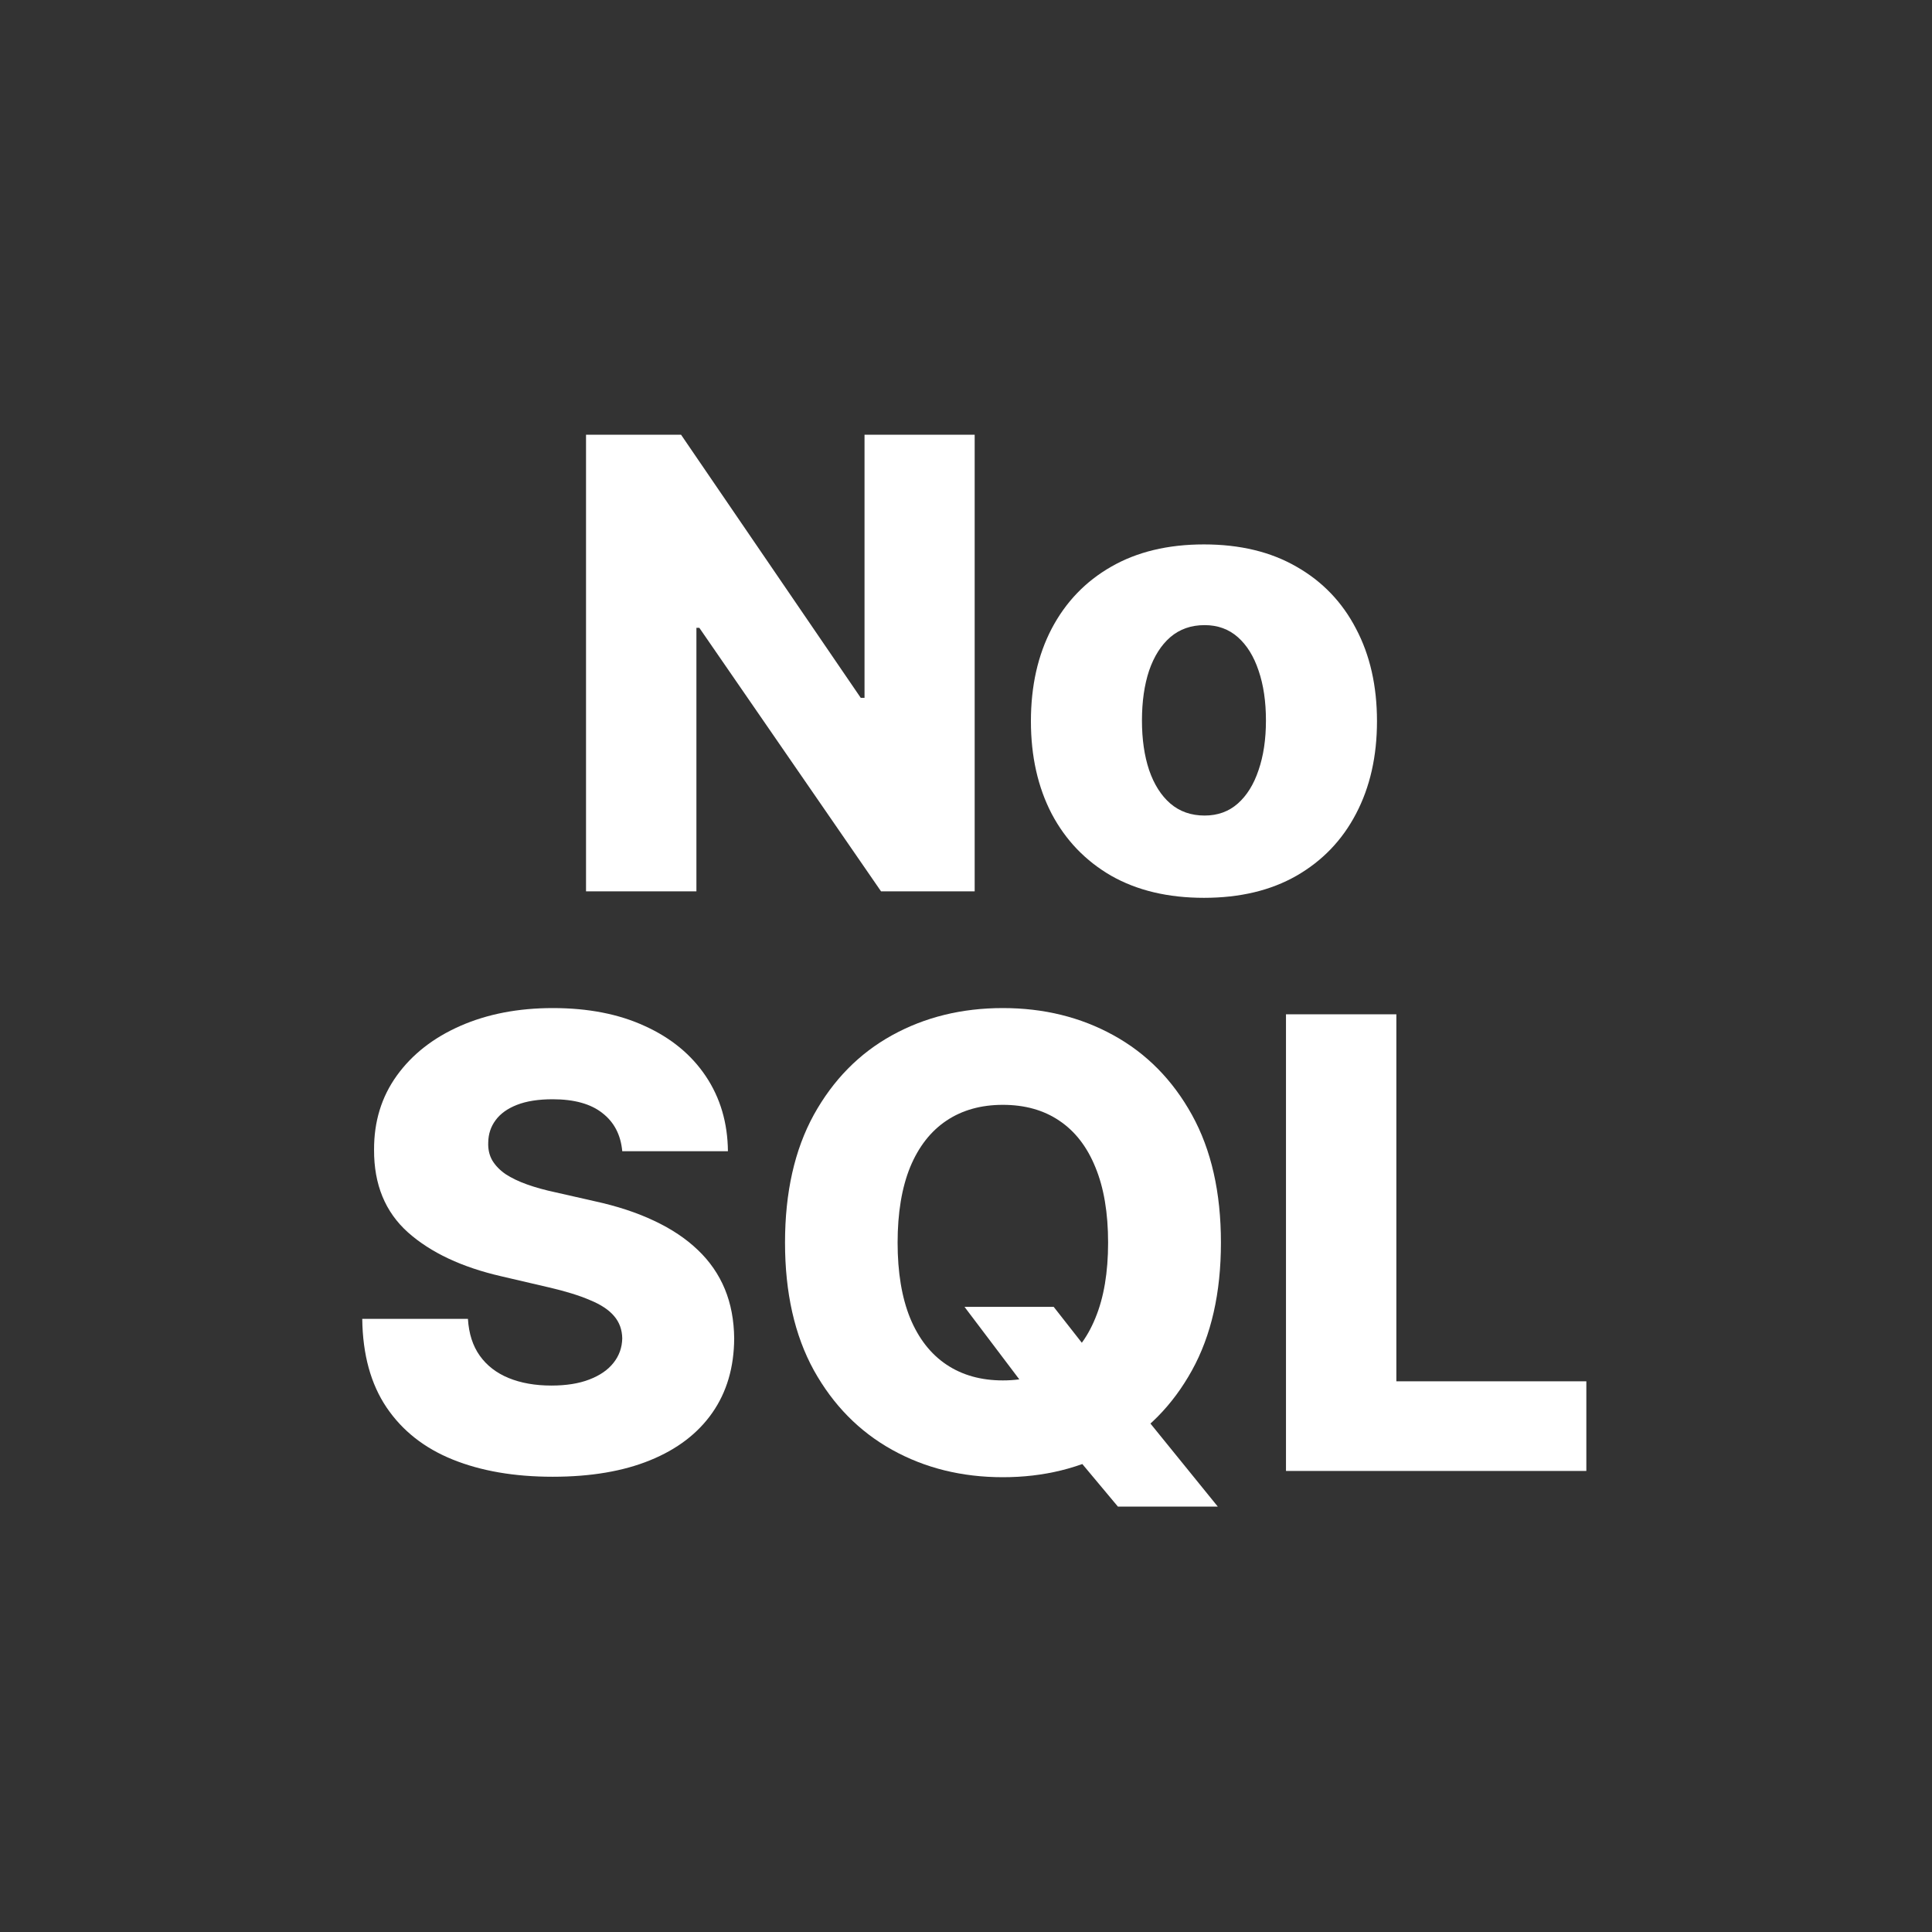
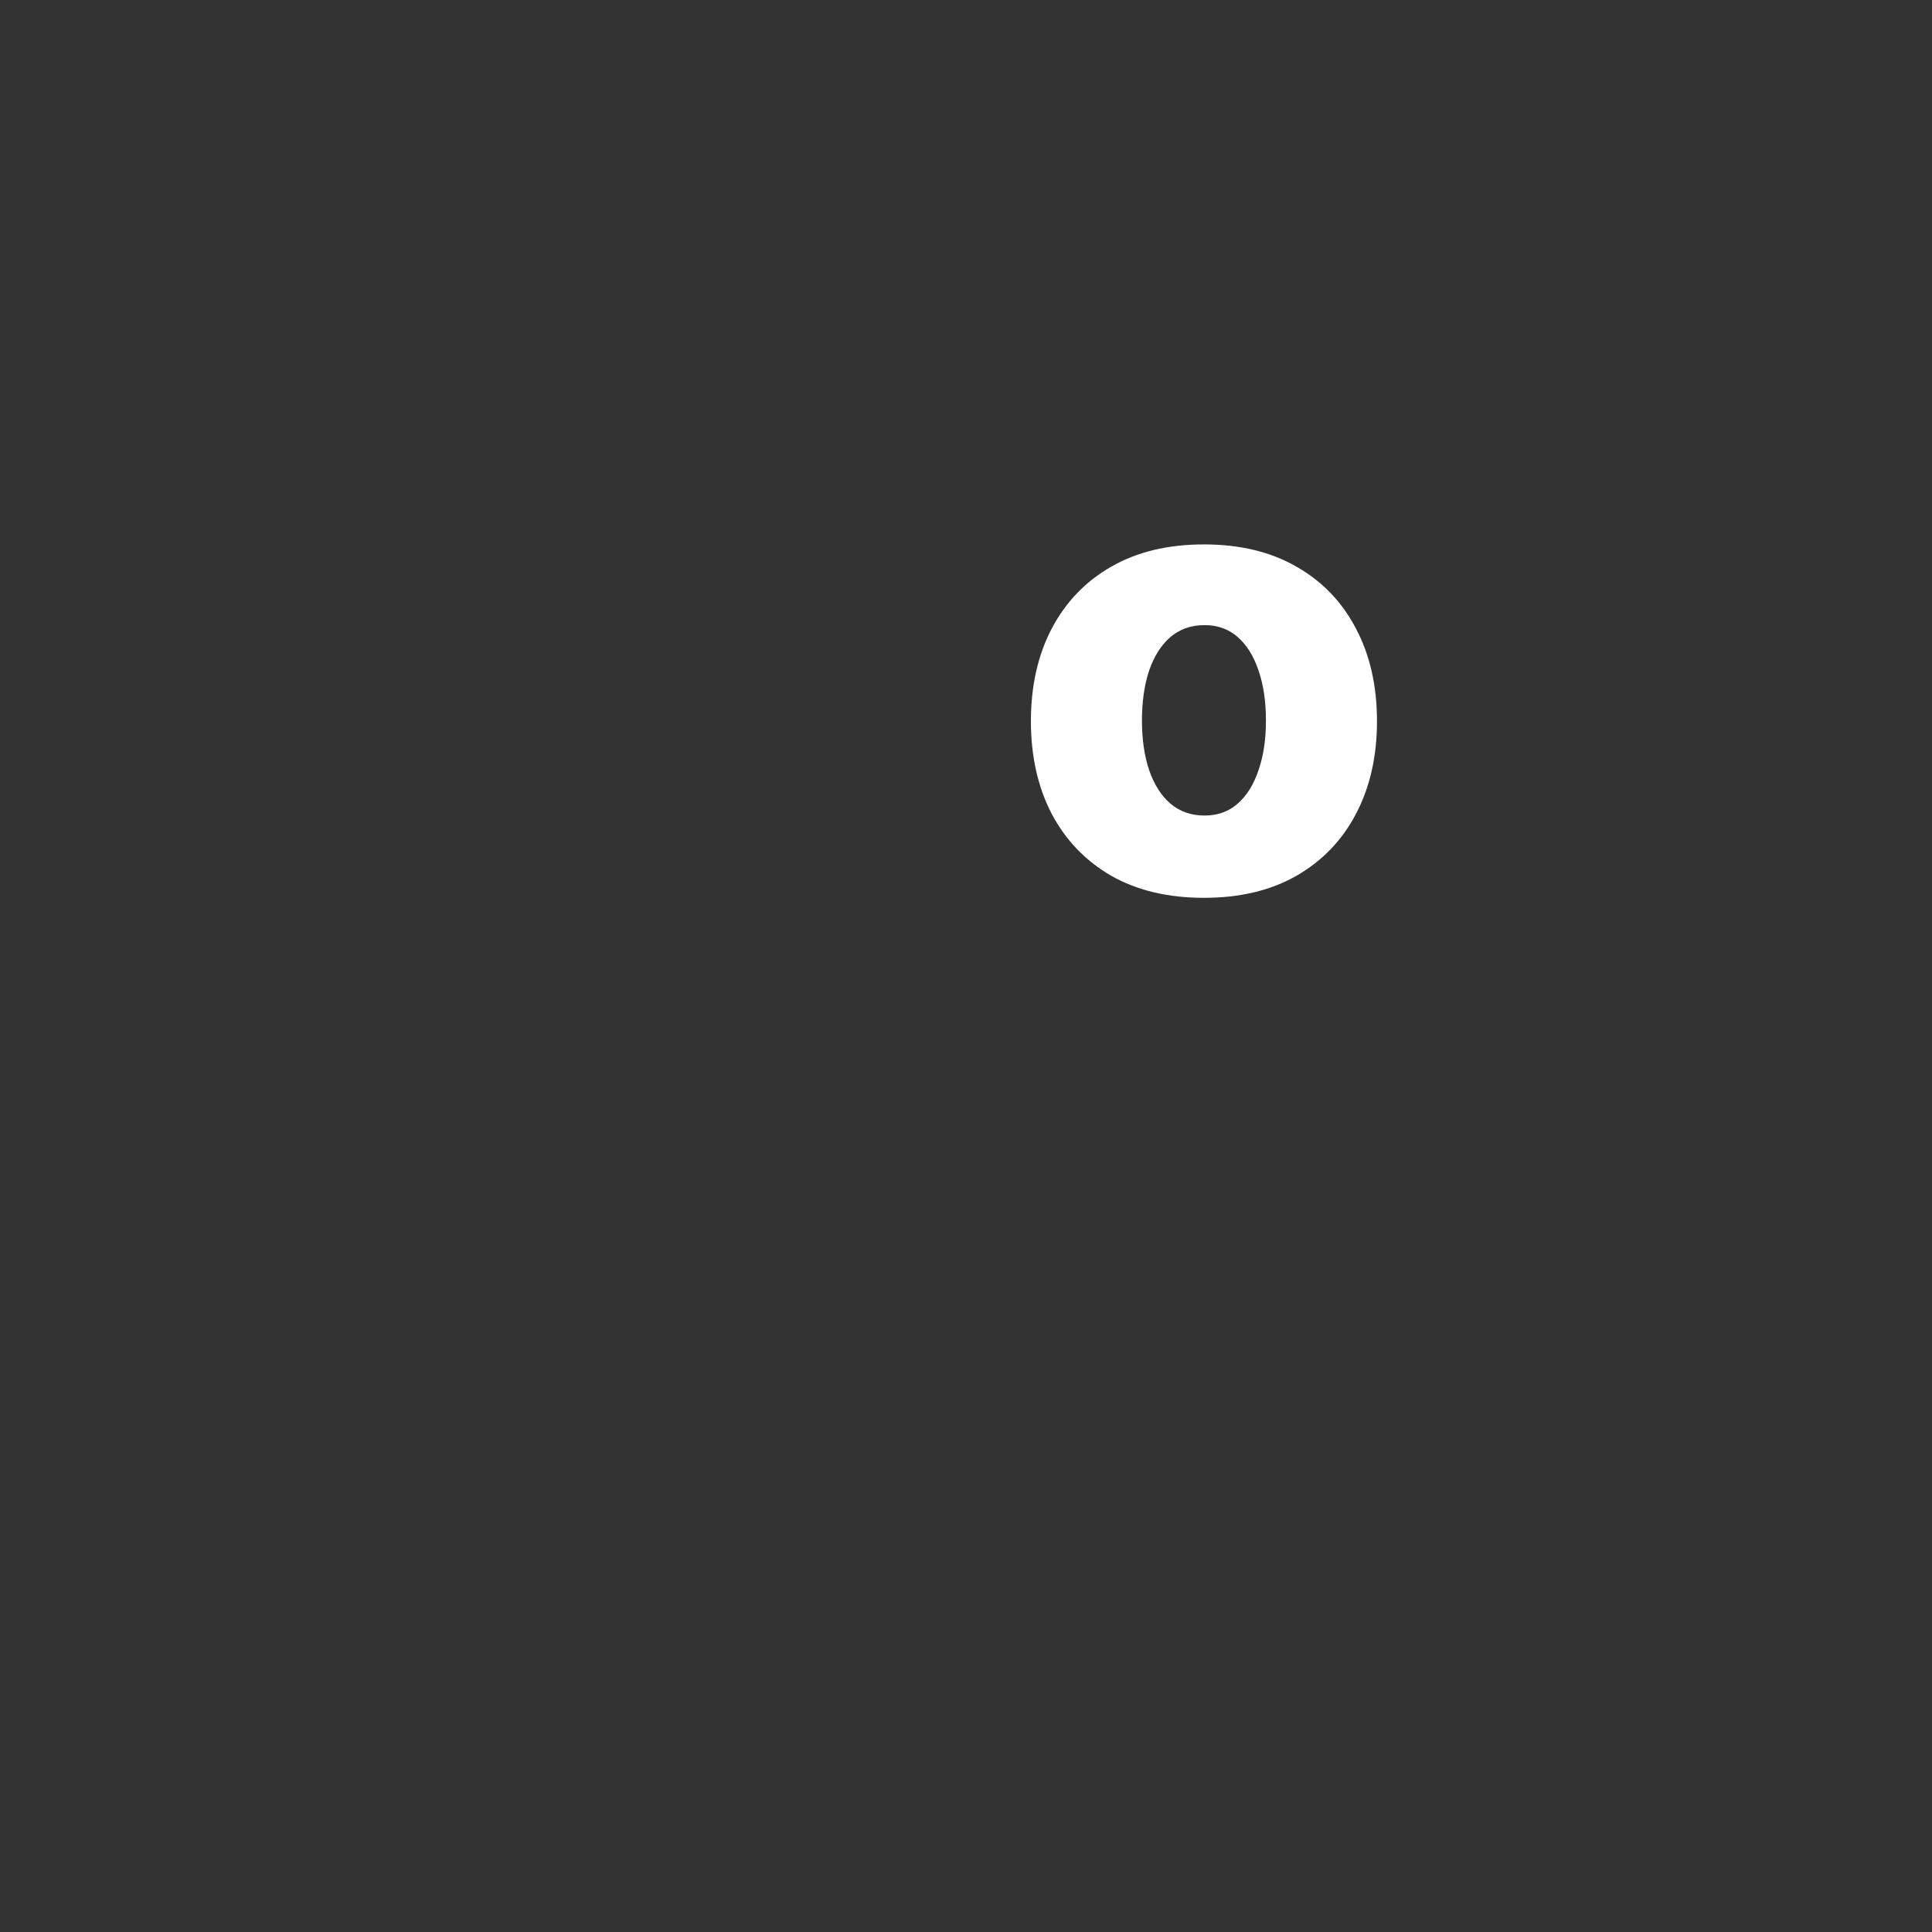
<svg xmlns="http://www.w3.org/2000/svg" width="80" height="80" viewBox="0 0 80 80" fill="none">
  <rect x="0" y="0" width="80" height="80" fill="#333333" stroke="none" />
-   <path d="M40.359 18V36.909H36.482L28.957 25.996H28.837V36.909H24.266V18H28.2L35.641 28.895H35.798V18H40.359Z" fill="white" />
  <path d="M49.853 37.177C48.364 37.177 47.083 36.872 46.012 36.263C44.947 35.647 44.126 34.792 43.547 33.696C42.975 32.594 42.688 31.317 42.688 29.864C42.688 28.405 42.975 27.128 43.547 26.033C44.126 24.931 44.947 24.075 46.012 23.466C47.083 22.85 48.364 22.543 49.853 22.543C51.343 22.543 52.62 22.85 53.685 23.466C54.756 24.075 55.578 24.931 56.15 26.033C56.729 27.128 57.018 28.405 57.018 29.864C57.018 31.317 56.729 32.594 56.15 33.696C55.578 34.792 54.756 35.647 53.685 36.263C52.62 36.872 51.343 37.177 49.853 37.177ZM49.881 33.77C50.423 33.77 50.881 33.604 51.257 33.271C51.632 32.939 51.918 32.477 52.115 31.886C52.318 31.296 52.42 30.612 52.42 29.837C52.42 29.049 52.318 28.359 52.115 27.768C51.918 27.178 51.632 26.716 51.257 26.384C50.881 26.051 50.423 25.885 49.881 25.885C49.321 25.885 48.847 26.051 48.459 26.384C48.077 26.716 47.785 27.178 47.582 27.768C47.385 28.359 47.286 29.049 47.286 29.837C47.286 30.612 47.385 31.296 47.582 31.886C47.785 32.477 48.077 32.939 48.459 33.271C48.847 33.604 49.321 33.77 49.881 33.77Z" fill="white" />
-   <path d="M25.766 47.669C25.704 46.992 25.43 46.466 24.944 46.09C24.464 45.709 23.777 45.518 22.885 45.518C22.294 45.518 21.802 45.595 21.408 45.749C21.014 45.903 20.718 46.115 20.521 46.386C20.324 46.65 20.223 46.955 20.217 47.3C20.204 47.583 20.26 47.832 20.383 48.048C20.512 48.263 20.697 48.454 20.937 48.62C21.183 48.78 21.479 48.922 21.823 49.045C22.168 49.168 22.556 49.276 22.986 49.368L24.611 49.737C25.547 49.94 26.372 50.211 27.086 50.55C27.806 50.888 28.409 51.291 28.896 51.759C29.388 52.227 29.76 52.766 30.013 53.375C30.265 53.984 30.394 54.668 30.401 55.425C30.394 56.619 30.093 57.644 29.496 58.499C28.899 59.355 28.04 60.01 26.92 60.466C25.806 60.921 24.461 61.149 22.885 61.149C21.303 61.149 19.924 60.912 18.749 60.438C17.573 59.964 16.659 59.244 16.006 58.278C15.354 57.311 15.018 56.09 15 54.612H19.376C19.413 55.222 19.576 55.729 19.866 56.136C20.155 56.542 20.552 56.85 21.057 57.059C21.568 57.268 22.159 57.373 22.829 57.373C23.445 57.373 23.968 57.29 24.399 57.124C24.836 56.957 25.172 56.727 25.405 56.431C25.639 56.136 25.759 55.797 25.766 55.416C25.759 55.059 25.649 54.754 25.433 54.501C25.218 54.243 24.885 54.021 24.436 53.837C23.993 53.646 23.427 53.47 22.737 53.31L20.761 52.849C19.124 52.473 17.834 51.867 16.893 51.03C15.951 50.187 15.483 49.048 15.489 47.614C15.483 46.444 15.797 45.419 16.431 44.539C17.065 43.659 17.942 42.972 19.062 42.48C20.183 41.988 21.46 41.742 22.894 41.742C24.359 41.742 25.63 41.991 26.707 42.489C27.791 42.982 28.631 43.674 29.228 44.567C29.825 45.459 30.13 46.493 30.142 47.669H25.766Z" fill="white" />
-   <path d="M39.938 54.114H43.631L45.201 56.117L47.26 58.481L50.427 62.386H46.291L44.075 59.736L42.764 57.853L39.938 54.114ZM50.556 51.455C50.556 53.535 50.156 55.298 49.356 56.745C48.556 58.191 47.472 59.29 46.106 60.041C44.745 60.792 43.219 61.168 41.526 61.168C39.827 61.168 38.298 60.789 36.938 60.032C35.577 59.275 34.497 58.176 33.697 56.736C32.903 55.289 32.506 53.529 32.506 51.455C32.506 49.374 32.903 47.611 33.697 46.164C34.497 44.718 35.577 43.619 36.938 42.868C38.298 42.117 39.827 41.742 41.526 41.742C43.219 41.742 44.745 42.117 46.106 42.868C47.472 43.619 48.556 44.718 49.356 46.164C50.156 47.611 50.556 49.374 50.556 51.455ZM45.884 51.455C45.884 50.224 45.709 49.183 45.358 48.334C45.013 47.484 44.515 46.841 43.862 46.404C43.216 45.967 42.437 45.749 41.526 45.749C40.621 45.749 39.843 45.967 39.19 46.404C38.538 46.841 38.036 47.484 37.685 48.334C37.341 49.183 37.168 50.224 37.168 51.455C37.168 52.686 37.341 53.726 37.685 54.575C38.036 55.425 38.538 56.068 39.19 56.505C39.843 56.942 40.621 57.16 41.526 57.16C42.437 57.16 43.216 56.942 43.862 56.505C44.515 56.068 45.013 55.425 45.358 54.575C45.709 53.726 45.884 52.686 45.884 51.455Z" fill="white" />
-   <path d="M53.25 60.909V42H57.82V57.197H65.687V60.909H53.25Z" fill="white" />
</svg>